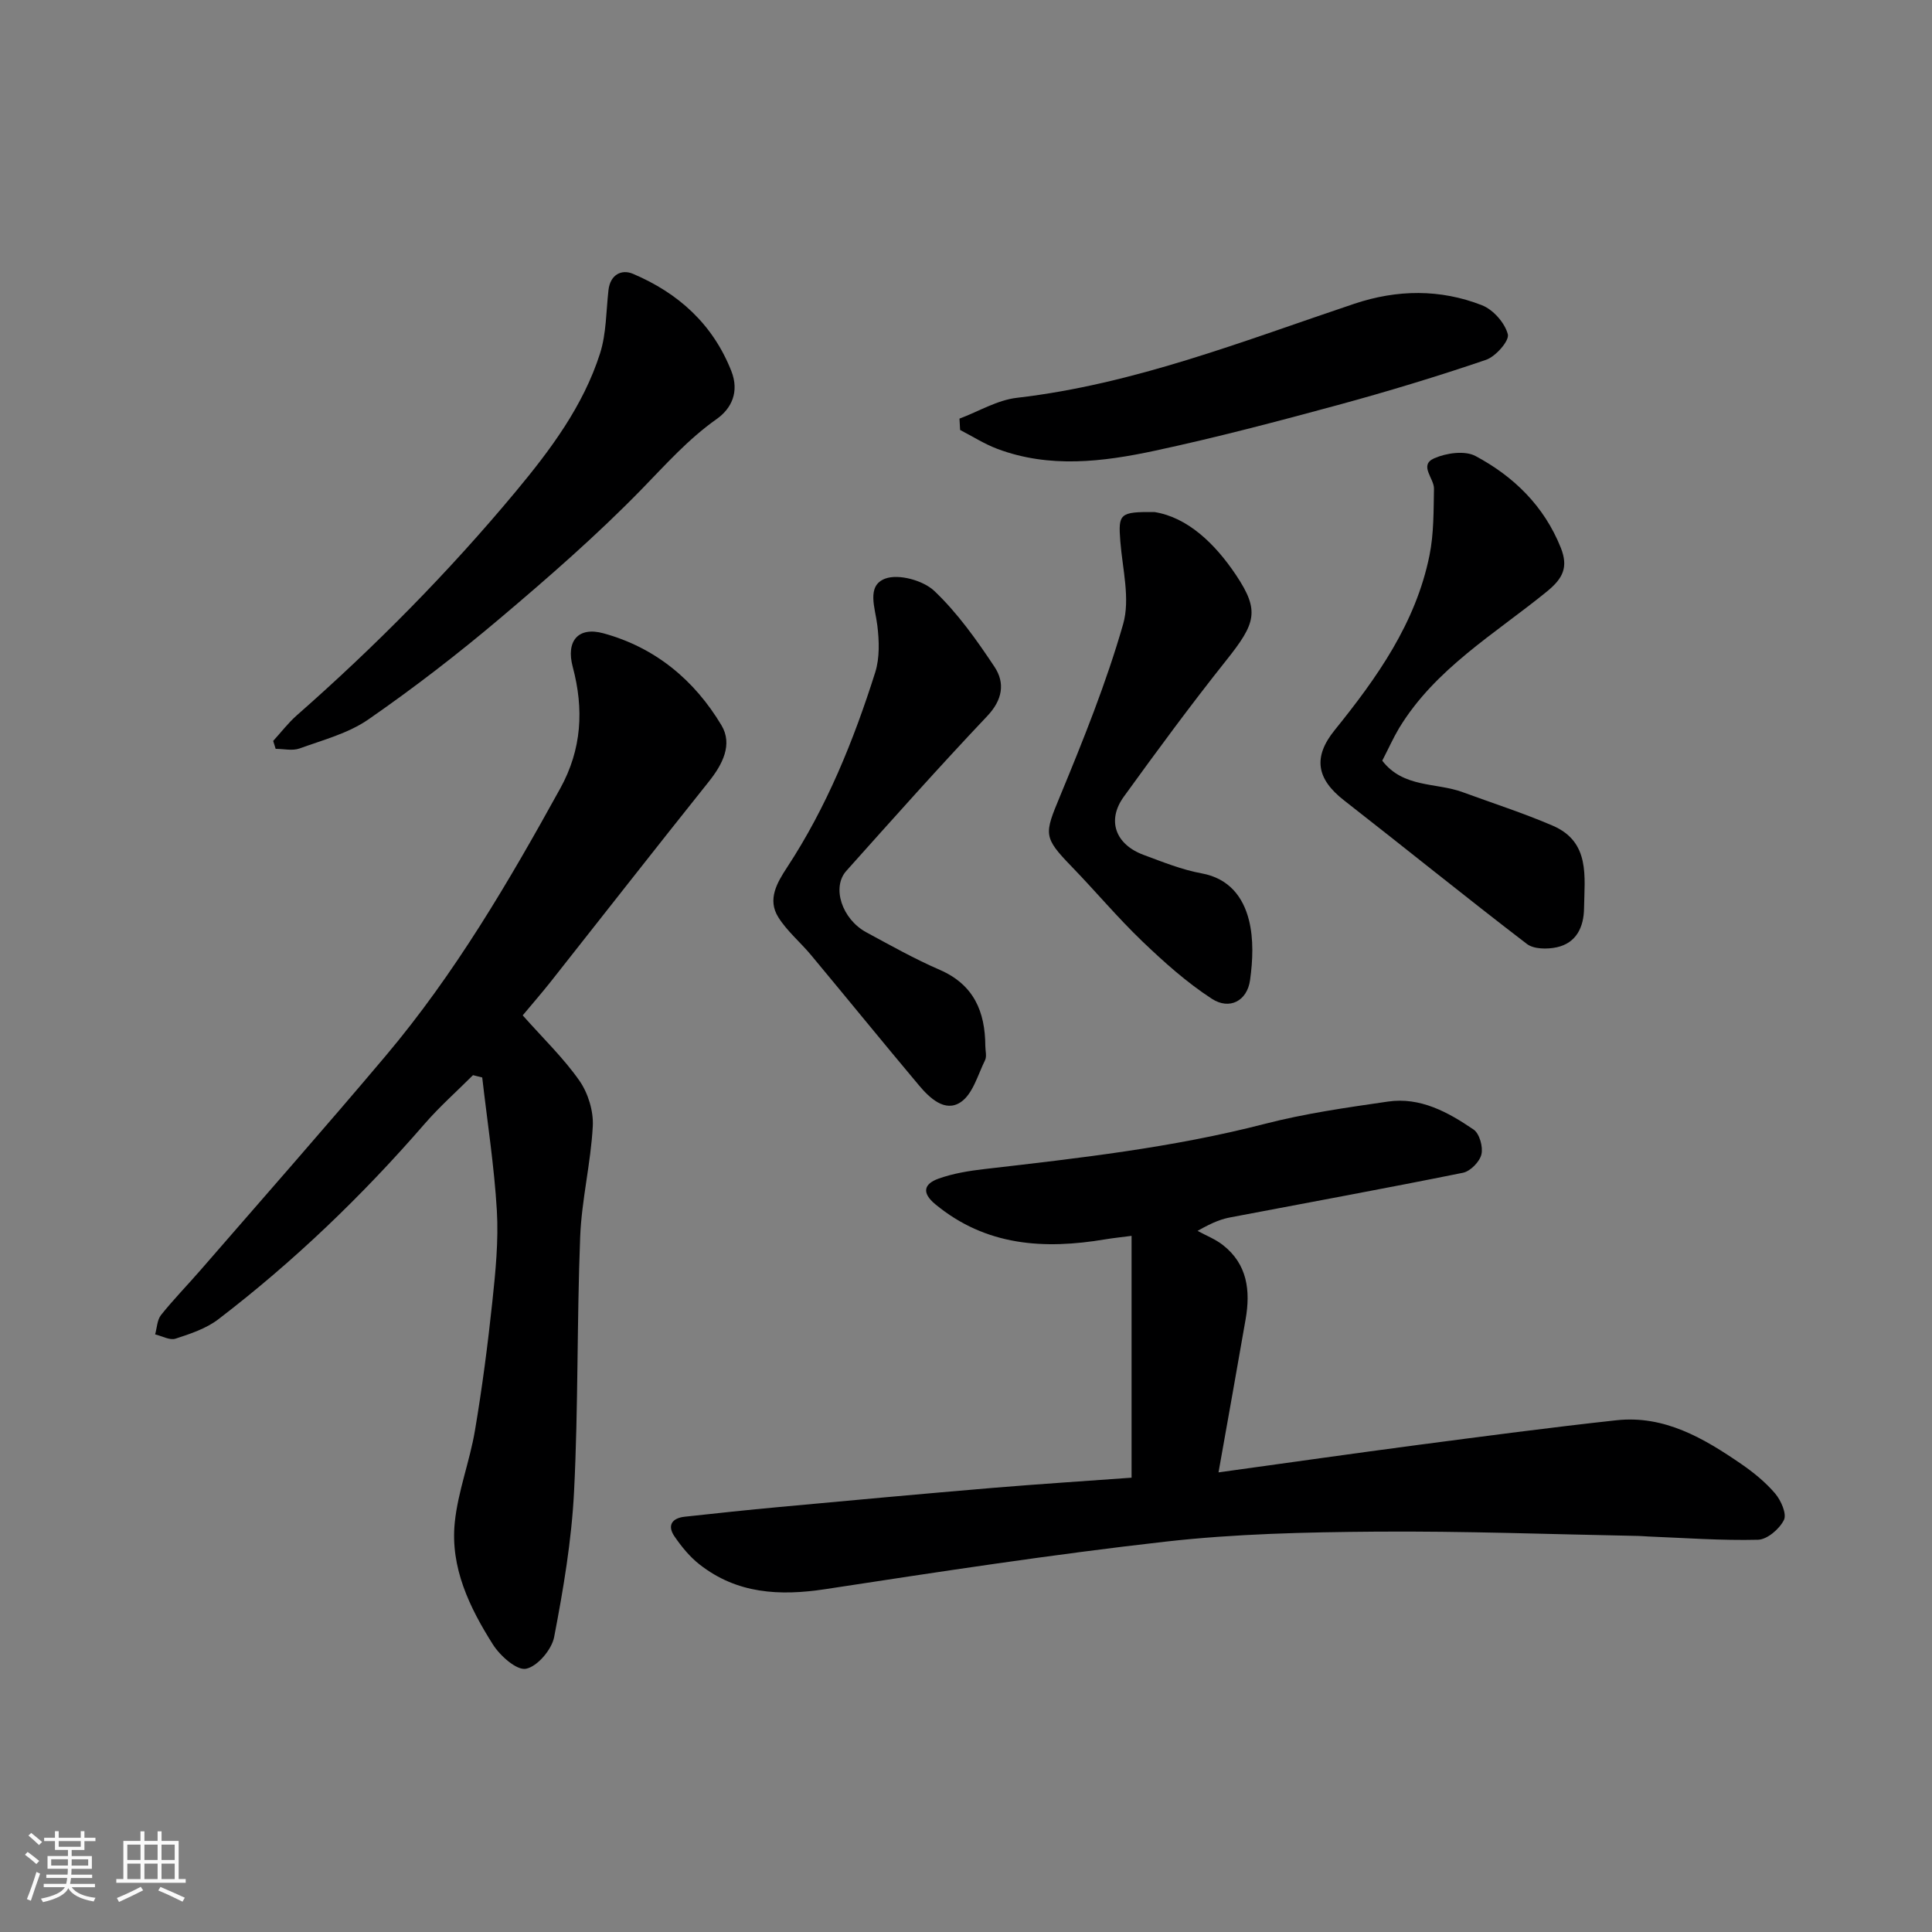
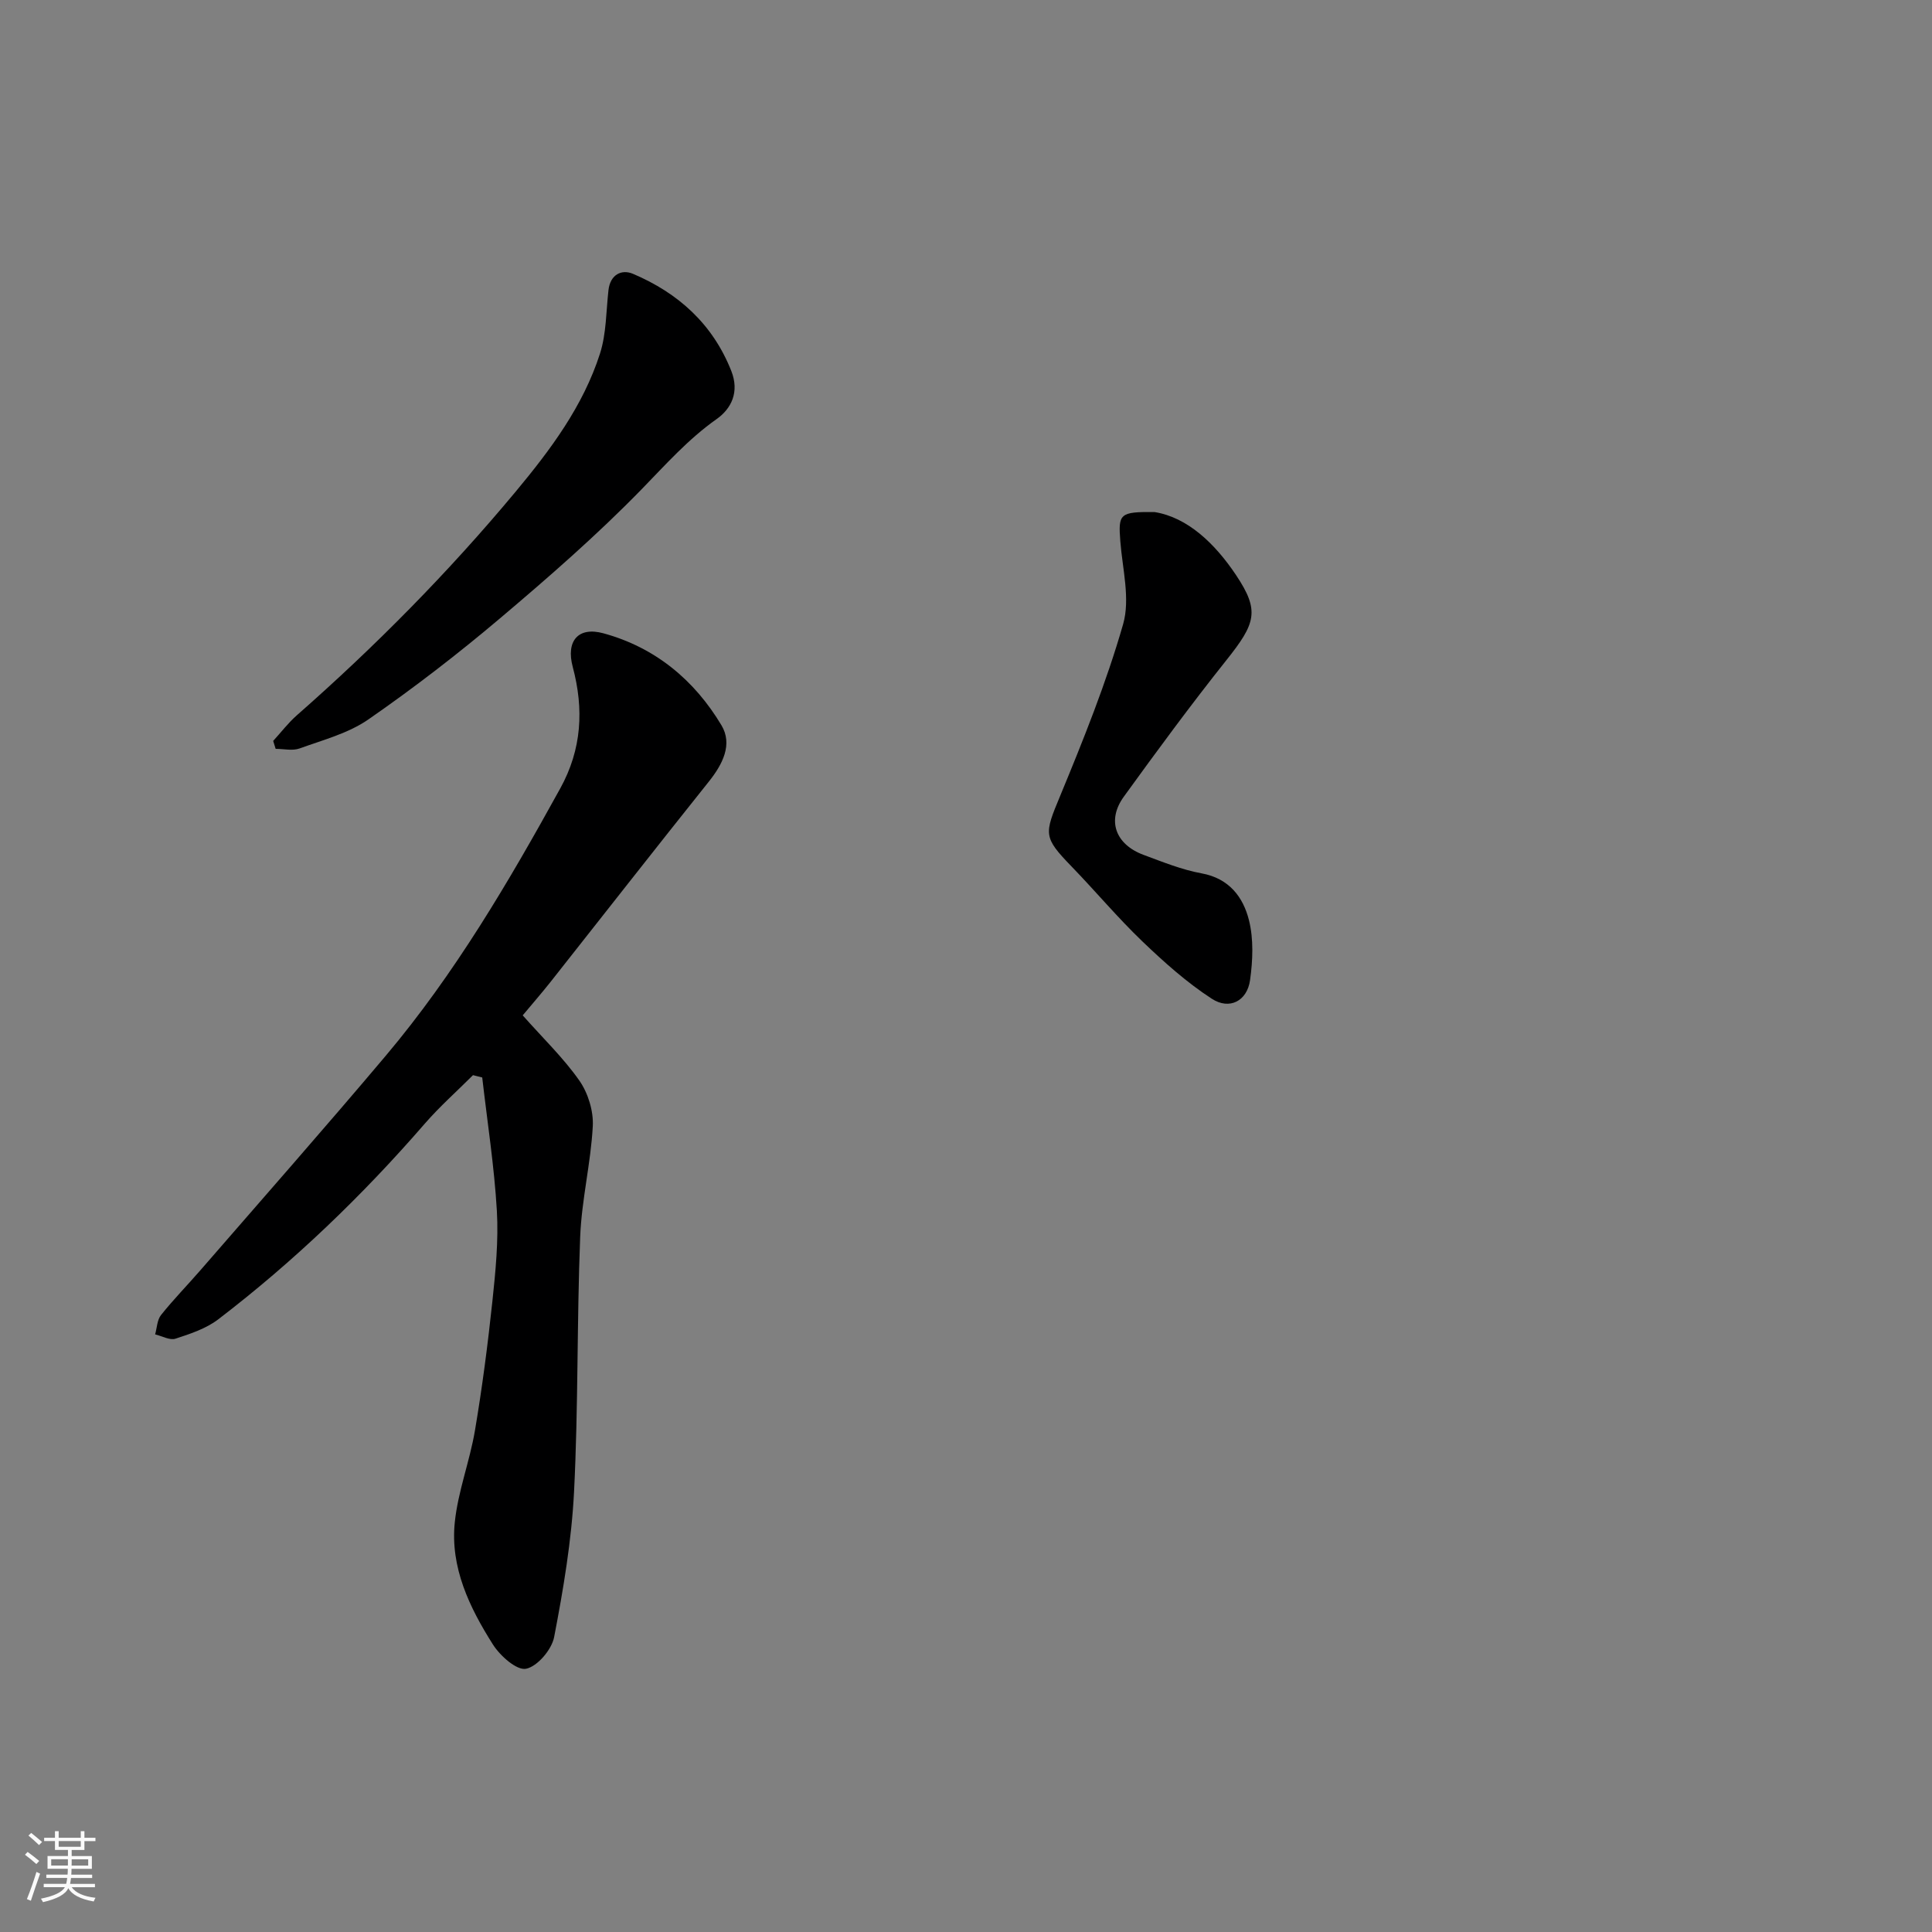
<svg xmlns="http://www.w3.org/2000/svg" enable-background="new 0 0 400 400" viewBox="0 0 400 400">
  <rect x="0" y="0" width="400" height="400" fill="#808080" stroke="none" />
  <path d="m5.17 384 .55-.58c.85.61 1.65 1.24 2.4 1.87l-.59.64c-.83-.73-1.62-1.38-2.36-1.93m1.22 9.53-.82-.34c.71-1.76 1.37-3.64 1.98-5.63.24.13.5.25.76.36-.6 1.67-1.24 3.54-1.92 5.61m-.5-13.5.57-.54c.56.44 1.31 1.06 2.26 1.87l-.64.64c-.68-.66-1.41-1.32-2.19-1.97m3.25.46h2.24v-1.36h.77v1.36h4.57v-1.36h.76v1.36h2.28v.69h-2.28v1.84h-2.64v1.26h4.18v2.64h-4.21c0 .45-.02.86-.05 1.21h4.32v.69h-4.38c-.04.34-.1.75-.19 1.22h5.15v.69h-4.82c.87 1.19 2.51 1.92 4.93 2.19-.17.31-.3.57-.37.76-2.77-.49-4.52-1.41-5.26-2.76-.56 1.26-2.3 2.23-5.24 2.9-.12-.24-.26-.48-.43-.72 2.73-.55 4.38-1.34 4.96-2.38h-4.38v-.69h4.65c.1-.38.17-.79.21-1.22h-4.32v-.69h4.4c.03-.34.05-.75.05-1.21h-4.2v-2.64h4.23v-1.26h-2.69v-1.84h-2.24zm1.46 4.46v1.29h3.45c.01-.4.02-.57.01-.53v-.32-.45h-3.46zm1.55-2.59h4.57v-1.19h-4.57zm6.11 2.59h-3.42v.77c-.01.19-.01.37-.02.53h3.44z" fill="#fafafa" />
-   <path d="m32.63 379.16h.82v1.98h3.54v7.89h1.46v.78h-14.37v-.78h1.46v-7.89h3.54v-1.98h.82v1.98h2.73zm-3.49 11.48.5.73c-1.61.82-3.28 1.63-5 2.41-.13-.27-.28-.55-.44-.82 1.75-.72 3.4-1.49 4.94-2.32m-2.78-5.55h2.73v-3.18h-2.73zm0 3.95h2.73v-3.2h-2.73zm3.54-3.95h2.73v-3.18h-2.73zm0 3.95h2.73v-3.2h-2.73zm7.89 4.68c-1.84-.92-3.51-1.7-5.02-2.32l.45-.73c1.89.8 3.57 1.55 5.04 2.23zm-1.62-11.81h-2.73v3.18h2.73zm-2.73 7.13h2.73v-3.2h-2.73z" fill="#fafafa" />
  <g fill="#000001">
-     <path d="m234.28 305.94c0-16.77 0-33.13 0-50.07-2.32.3-3.88.46-5.43.72-12.67 2.13-24.69 1.41-35.19-7.25-2.97-2.45-2.29-4.27.67-5.32 3.02-1.08 6.29-1.61 9.5-1.98 19.48-2.25 38.94-4.42 58.01-9.35 8.35-2.16 16.96-3.38 25.51-4.62 6.71-.98 12.45 2.19 17.74 5.79 1.22.83 2 3.6 1.62 5.15-.37 1.53-2.29 3.49-3.83 3.8-15.98 3.23-32.01 6.16-48.03 9.21-1.75.33-3.47.86-6.91 2.82 1.75.96 3.67 1.7 5.22 2.91 5.12 3.99 5.76 9.48 4.73 15.4-1.78 10.26-3.62 20.51-5.61 31.69 14.43-1.99 27.91-3.92 41.42-5.7 13.64-1.79 27.28-3.6 40.96-5.09 9.93-1.08 18.06 3.71 25.83 9.04 2.56 1.76 5.05 3.79 7.05 6.14 1.2 1.42 2.43 4.21 1.8 5.47-.92 1.86-3.46 4.04-5.36 4.09-7.59.19-15.2-.38-22.81-.68-.66-.03-1.33-.1-1.99-.11-18.1-.34-36.2-1.03-54.3-.89-14.54.11-29.16.44-43.58 2.07-23.55 2.66-47 6.26-70.44 9.84-9.46 1.44-18.27.97-26.03-5.12-2.02-1.58-3.73-3.68-5.19-5.81-1.54-2.25-.53-3.78 2.12-4.07 6.52-.71 13.05-1.41 19.58-2.01 14.73-1.36 29.46-2.72 44.2-3.96 9.69-.81 19.36-1.42 28.74-2.11z" />
    <path d="m108.22 210.22c4.22 4.76 8.44 8.81 11.74 13.52 1.8 2.58 2.94 6.31 2.77 9.43-.41 7.66-2.31 15.24-2.61 22.9-.69 17.58-.38 35.21-1.27 52.78-.51 10.08-2.21 20.15-4.12 30.08-.5 2.61-3.48 6.11-5.83 6.57-1.93.38-5.36-2.68-6.85-5.03-4.85-7.66-8.86-15.96-7.89-25.3.66-6.4 3.09-12.6 4.17-18.98 1.5-8.86 2.66-17.8 3.61-26.74.66-6.23 1.29-12.56.93-18.78-.54-9.22-1.98-18.4-3.03-27.59-.64-.16-1.27-.32-1.91-.48-3.34 3.34-6.9 6.49-9.99 10.05-12.93 14.91-27.09 28.52-42.76 40.51-2.52 1.92-5.78 3-8.85 4-1.18.38-2.79-.55-4.21-.89.38-1.35.41-2.99 1.22-4.01 2.57-3.22 5.46-6.17 8.16-9.28 12.83-14.79 25.79-29.48 38.41-44.45 14.27-16.94 25.42-35.96 36.08-55.29 4.48-8.11 4.92-16.43 2.59-25.16-1.44-5.39 1.14-8.39 6.36-6.96 10.72 2.93 18.83 9.68 24.43 19.04 2.37 3.96.24 8.09-2.62 11.67-11.04 13.81-21.92 27.74-32.88 41.61-1.85 2.32-3.79 4.55-5.65 6.78z" />
    <path d="m56.56 153.4c1.62-1.77 3.09-3.71 4.88-5.29 16.26-14.29 31.42-29.63 45.28-46.27 7.26-8.72 14.02-17.76 17.51-28.66 1.32-4.14 1.25-8.73 1.75-13.13.37-3.2 2.71-4.36 5.07-3.36 9.37 3.98 16.51 10.38 20.36 20.12 1.7 4.31.05 7.78-3.05 9.96-5.92 4.18-10.58 9.46-15.58 14.59-9.2 9.43-19.18 18.14-29.26 26.66-8.74 7.39-17.84 14.41-27.25 20.93-4.15 2.88-9.4 4.25-14.25 6.01-1.47.53-3.29.08-4.95.08-.16-.55-.33-1.1-.51-1.64z" />
-     <path d="m286.18 157.49c4.37 5.68 11.12 4.49 16.62 6.51 6.24 2.29 12.59 4.33 18.68 6.95 7.8 3.36 6.57 10.57 6.48 17.09-.05 3.88-1.57 7.2-5.67 8.09-1.95.42-4.74.4-6.17-.7-12.73-9.75-25.2-19.86-37.85-29.72-5.7-4.44-6.47-8.93-1.96-14.52 8.78-10.87 16.82-22.19 19.65-36.21.91-4.48.84-9.19.93-13.8.04-2.15-3.18-4.86.04-6.29 2.5-1.11 6.35-1.65 8.55-.48 7.92 4.23 14.2 10.34 17.66 18.98 1.61 4.04.47 6.36-2.9 9.1-10.76 8.76-23.07 15.93-30.56 28.24-1.24 2.08-2.23 4.31-3.5 6.76z" />
-     <path d="m204 216.54c0 1 .34 2.16-.06 2.97-1.5 3.05-2.54 7.02-5.05 8.69-3.23 2.16-6.42-.85-8.66-3.53-7.49-8.92-14.84-17.96-22.29-26.91-2.21-2.66-4.97-4.95-6.79-7.84-2.33-3.7-.27-7.17 1.82-10.36 8.19-12.49 13.75-26.19 18.23-40.34.95-3.01.83-6.54.44-9.74-.43-3.59-2.32-8.21 1.63-9.68 2.78-1.04 7.87.37 10.16 2.54 4.81 4.56 8.77 10.15 12.47 15.72 2.22 3.34 1.68 6.84-1.51 10.2-9.93 10.49-19.54 21.28-29.17 32.05-3.07 3.43-.89 9.99 4.15 12.72 5.01 2.71 10.01 5.52 15.23 7.78 7.04 3.08 9.36 8.64 9.4 15.73z" />
    <path d="m239.06 106.02c6.77 1.09 12.44 6.45 16.84 13.03 4.97 7.44 4.1 9.99-2.05 17.71-7.32 9.19-14.29 18.67-21.18 28.19-3.55 4.9-1.75 9.88 4.11 12.05 3.94 1.46 7.9 3.07 12 3.82 5.7 1.04 8.6 4.91 9.8 9.68.99 3.93.8 8.35.23 12.43-.6 4.3-4.25 6.24-7.92 3.85-5.19-3.37-9.9-7.59-14.39-11.89-5.12-4.91-9.7-10.39-14.65-15.5-5.91-6.1-5.64-6.69-2.38-14.55 4.83-11.68 9.58-23.48 13.06-35.61 1.5-5.23-.13-11.42-.58-17.15-.44-5.71-.18-6.15 7.11-6.06z" />
-     <path d="m198.65 86.67c3.96-1.48 7.82-3.84 11.9-4.31 24.34-2.82 46.91-11.78 69.85-19.47 8.84-2.96 17.78-3.08 26.43.31 2.32.91 4.74 3.65 5.35 6.01.35 1.34-2.52 4.61-4.52 5.29-10.13 3.45-20.39 6.56-30.72 9.37-12.54 3.4-25.12 6.72-37.81 9.44-10.82 2.32-21.85 3.68-32.65-.38-2.68-1.01-5.14-2.59-7.7-3.91-.04-.77-.09-1.56-.13-2.35z" />
  </g>
</svg>